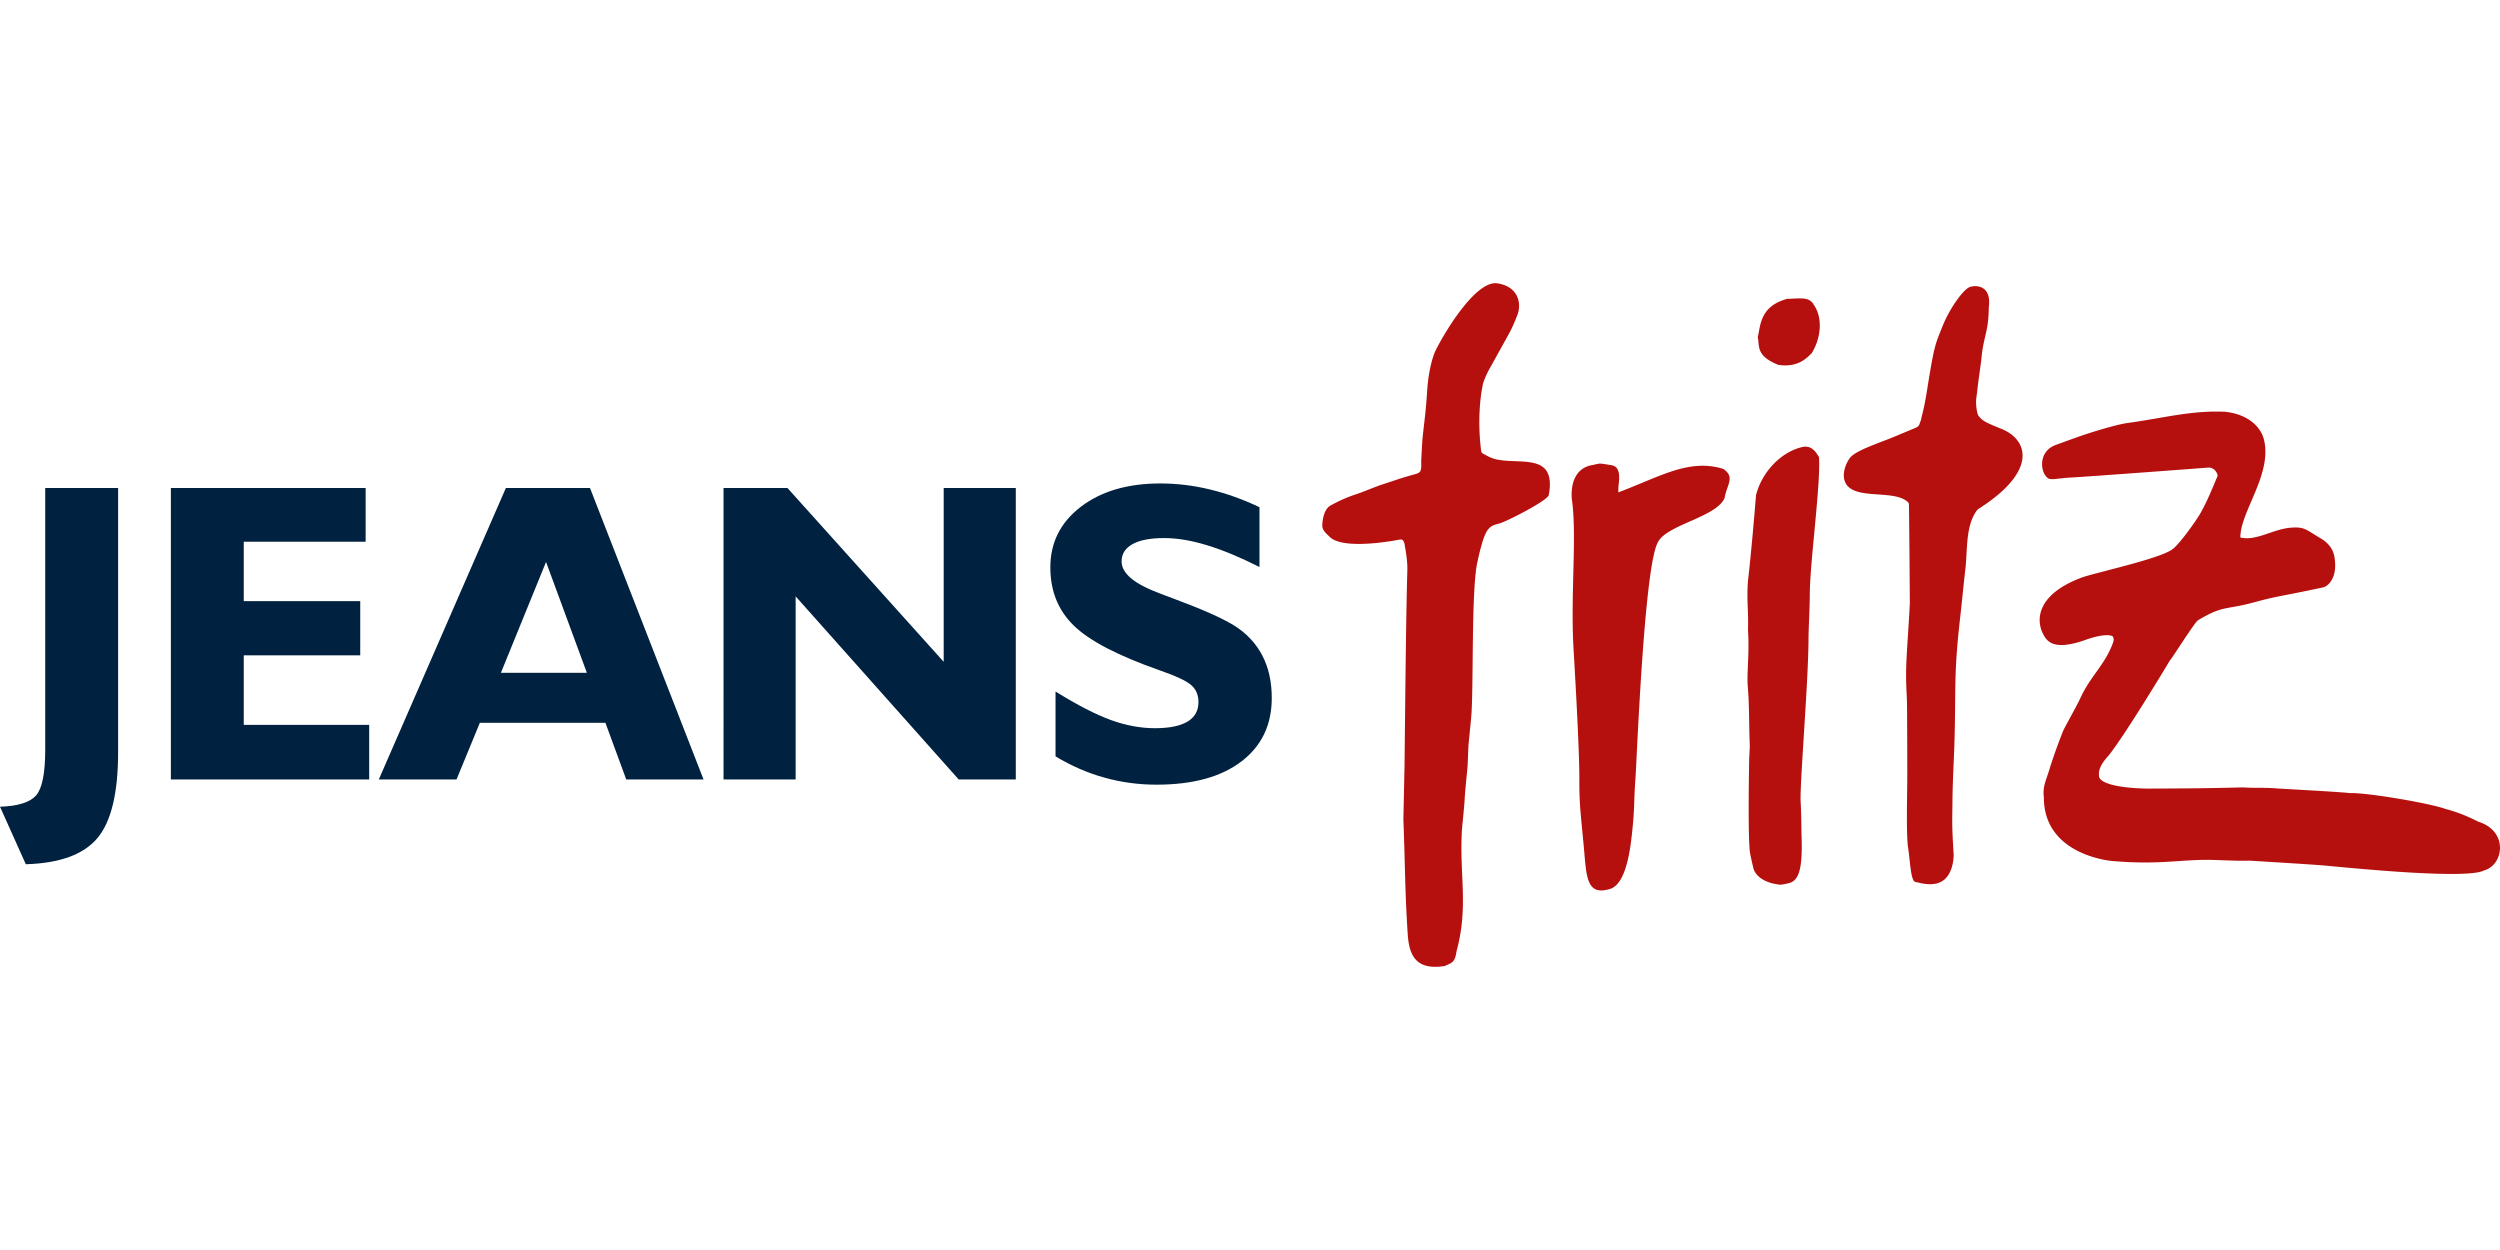
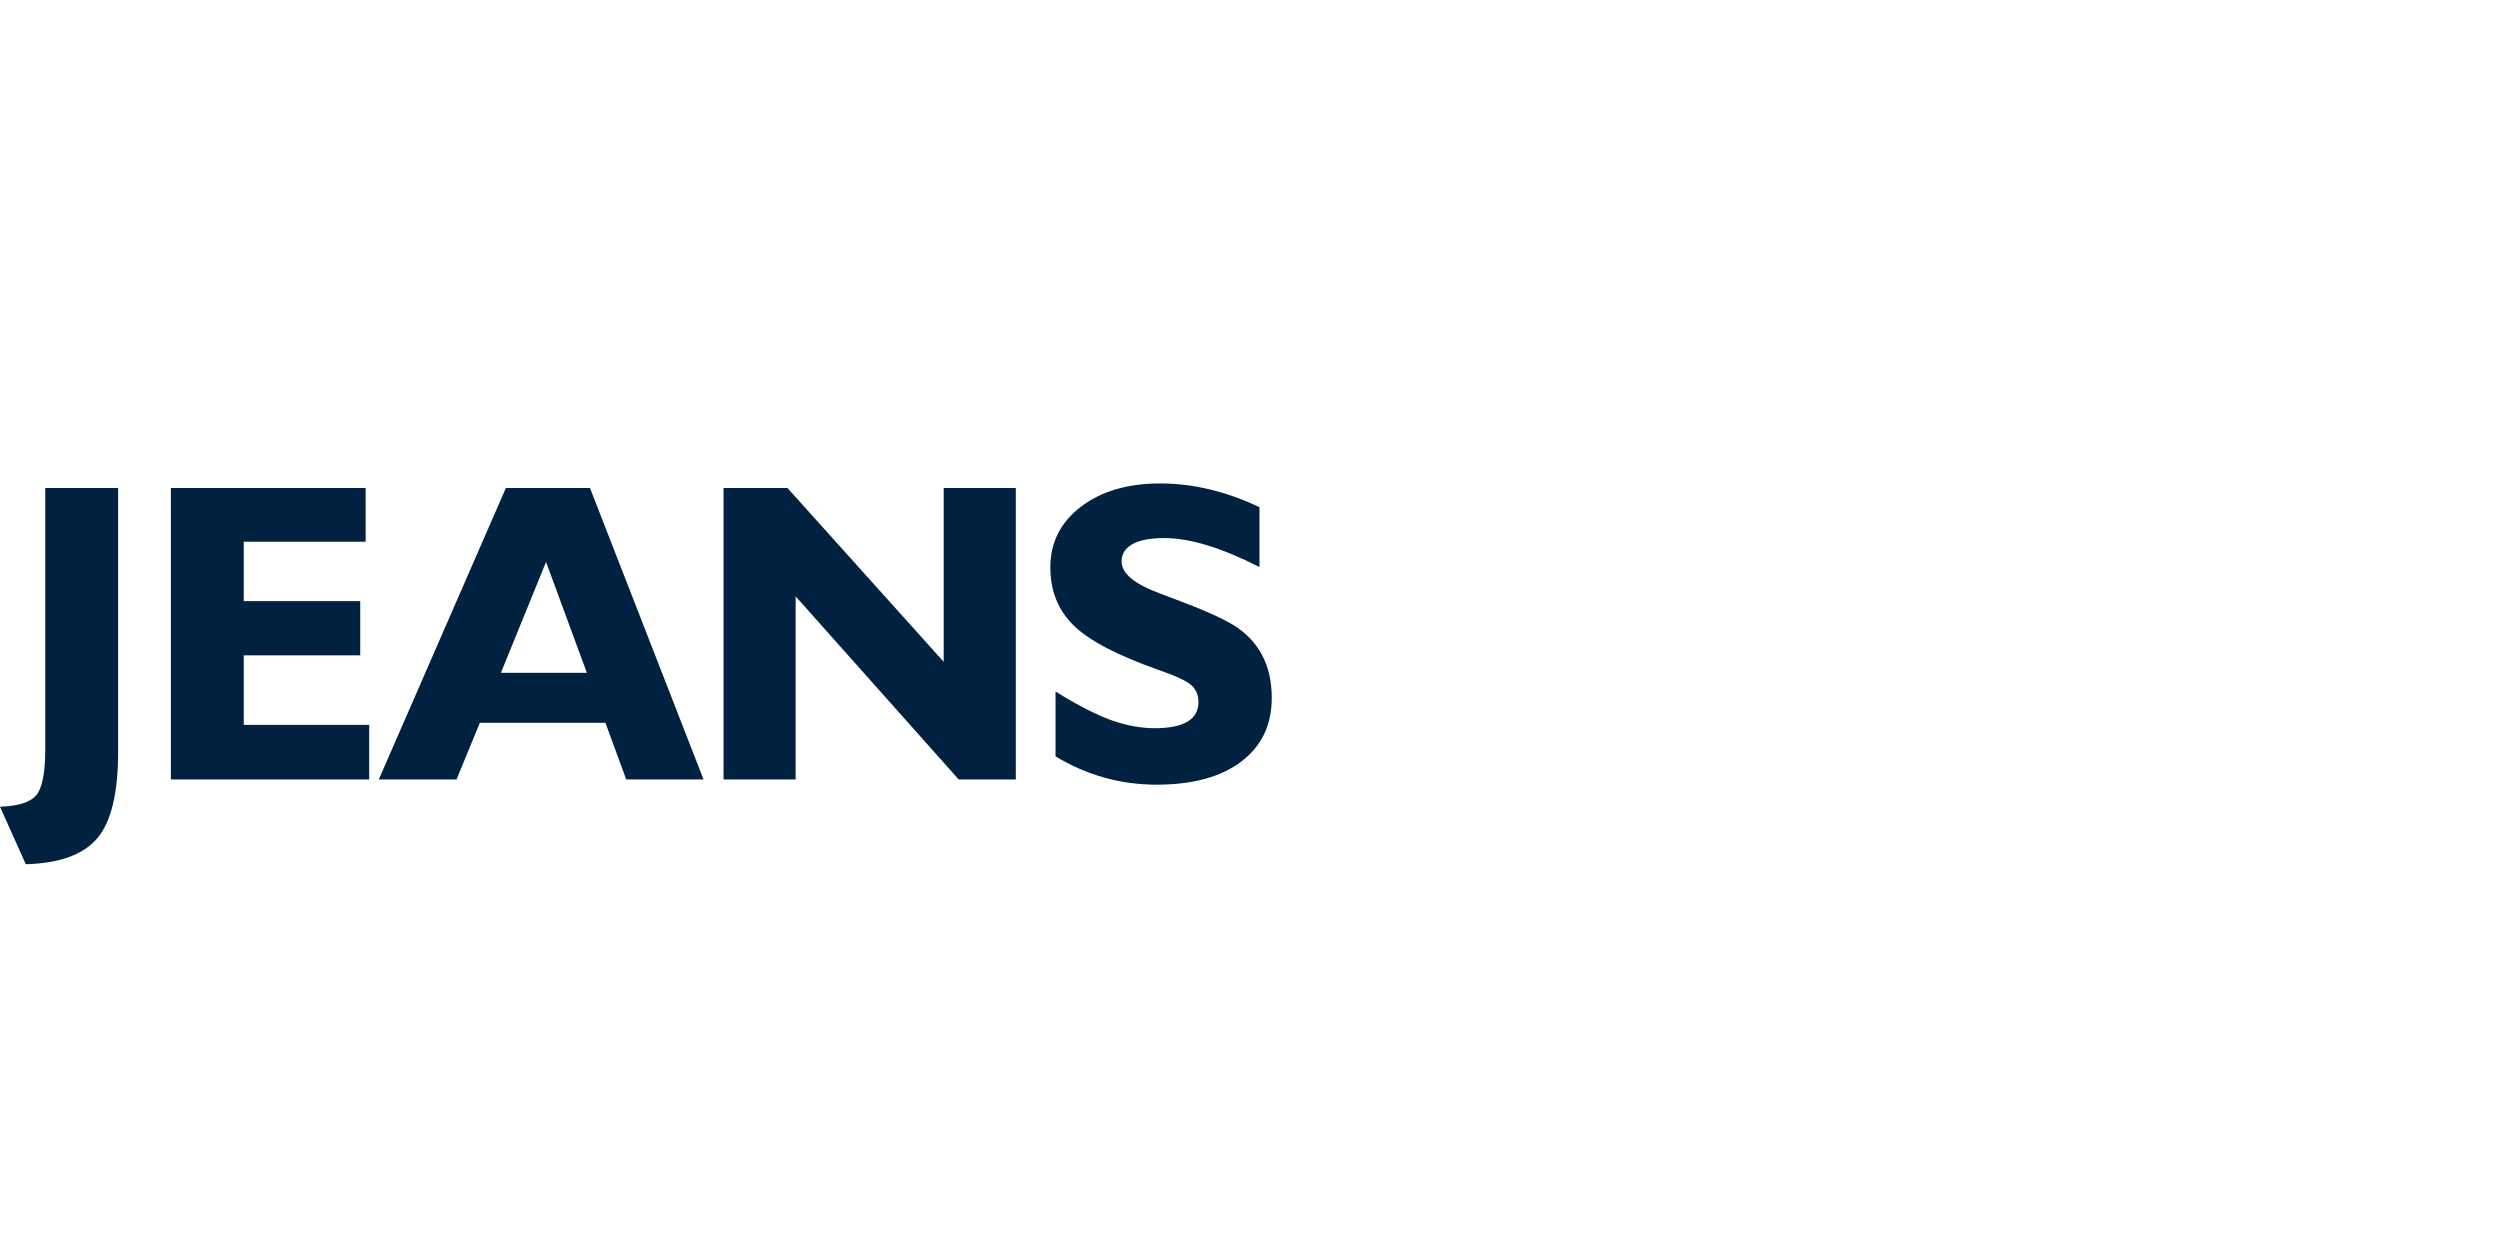
<svg xmlns="http://www.w3.org/2000/svg" xml:space="preserve" fill-rule="evenodd" stroke-linejoin="round" stroke-miterlimit="1.414" clip-rule="evenodd" viewBox="0 -55.926 493.731 246.865">
-   <path fill="#b6100e" d="M276.955 50.686c.181.104.385.496.452.93.212 1.362.593 3.214.53 5.252-.35 11.424-.52 40.12-.593 40.033.015.009-.188 9.048-.19 8.983.376 9.406.276 13.786.865 22.739.275 4.158 1.635 7.148 7.354 6.223 1.142-.621 1.959-.47 2.268-2.854 2.4-8.86.587-14.677 1.067-23.87.101-1.318.254-2.504.507-5.517.129-2.56.528-6.061.628-7.303.268-6.263.014-2.056.713-9.662.492-5.331-.018-25.344 1.225-30.59.157-.664.188-1.082.854-3.473 1.031-3.704 1.988-3.68 3.587-4.157 1.542-.461 9.327-4.441 9.646-5.565 1.471-7.943-4.735-6.252-9.442-6.896-1.557-.213-2.16-.542-3.594-1.323-.349-.191-.343-.692-.359-.826-.653-5.608-.148-9.786.17-11.703.044-.257.083-.475.116-.648.022-.111.052-.242.072-.37.065-.41.379-1.19.636-1.78a20.96 20.96 0 0 1 1.108-2.122s.471-.861 1.292-2.344c2.529-4.56 2.662-4.64 3.804-7.564.851-2.185.272-5.59-3.942-6.248-4.212-.658-10.331 9.49-12.175 13.192-.805 1.616-1.485 4.852-1.677 7.683-.116 1.709-.209 3.135-.416 5.063-.182 1.68-.527 4.418-.59 5.572-.175 3.144-.187 3.104-.191 3.96.102 2.157-.365 1.958-2.287 2.52-2.433.714-1.993.623-5.394 1.727-1.254.409-3.402 1.303-4.269 1.62-1.383.506-2.928.88-5.954 2.533-.717.392-1.454 1.412-1.631 3.679-.098 1.269.75 1.78 1.394 2.46 2.725 2.887 13.99.576 13.672.635 0 0 .532-.11.744.01m162.323-25.298c4.901.454 7.213 3.183 7.795 5.35 1.83 6.86-4.668 14.4-4.616 19.49 3.215.754 6.502-1.737 10.161-1.954 2.597-.154 2.769.403 5.675 2.106 1.245.729 2.439 1.866 2.742 3.676.753 4.456-1.572 5.876-2.129 5.997-8.402 1.822-8.64 1.583-13.88 3.013-5.374 1.466-6.026.522-11.007 3.552-1.022 1.019-5.013 7.437-5.469 7.87-.897 1.513-8.83 14.675-12.141 18.839-1.07 1.152-2.176 2.64-1.824 4.262.809 1.95 7.724 2.232 9.693 2.225 7.768-.03 11.084-.051 18.689-.235 2.281.166 4.092-.016 6.536.197 2.643.165 12.006.655 14.705.934 2.786-.147 15.268 1.884 18.733 3.115 2.305.609 4.382 1.438 6.485 2.52 6.07 1.876 5.022 8.616 1.159 9.629-3.382 1.903-27.906-.65-31.374-.953-3.247-.28-13.247-.863-14.9-.971-3.376.098-6.815-.235-9.704-.15-4.753.12-9.177.903-17.043.246.001.049-13.965-.891-13.912-12.626-.325-2.226.643-3.76 1.285-6.145.791-2.395 1.643-4.788 2.57-7.074.784-1.564 2.675-4.882 3.343-6.343 2.017-4.406 4.762-6.453 6.396-10.796.206-.545.302-1.028-.051-1.457-1.416-.657-4.934.607-4.958.609-7.395 2.736-8.219-.132-8.889-1.333-1.327-3.02-.644-7.801 8.08-10.955 4.212-1.298 15.831-3.808 17.825-5.65 1.293-1.083 4.144-4.96 5.293-6.908 1.362-2.398 2.388-4.95 3.418-7.43-.117-.941-.985-1.733-1.915-1.613 0 0-22.694 1.718-27.375 1.979-2.191.12-3.653.548-4.232.097-1.605-1.21-1.872-5.287 1.494-6.531 2.578-.951 4.82-1.741 4.82-1.741s6.419-2.211 9.552-2.636c6.954-.951 12.376-2.477 18.97-2.205m-119.68 15.925c8.057-3 13.943-6.771 20.753-4.628 2.361 1.643.714 3.033.234 5.762-1.673 3.84-11.72 5.288-13.239 8.875-2.77 5.439-4.21 46.038-4.39 46.946-.328 4.78-.062 4.914-.646 10.364-.297 2.739-1.085 9.986-4.298 10.984-4.851 1.512-4.683-2.586-5.258-8.7-.574-6.116-.864-8.087-.843-12.69.019-4.606-.475-14.638-1.142-25.863-.642-10.816.695-22.415-.332-29.631 0 0-.819-5.88 3.901-6.79 1.982-.381 1.096-.441 3.893-.003 1.983.31 1.548 2.839 1.395 4.288zm30.79 77.293c-1.427-.27-3.692-1.213-4.14-3.19-.182-.801-.445-1.923-.602-2.723-.518-2.637-.196-18.76-.196-18.76l.125-2.505c-.187-4.103-.066-8.083-.428-12.105-.154-2.843.369-6.156.068-10.842.137-3.37-.298-5.991-.001-9.688.609-5.346 1.142-11.51 1.588-16.936 1.111-4.444 4.868-8.588 9.293-9.533 1.641-.26 2.473.883 3.138 2.026.384 5-1.771 20.784-1.81 26.852-.023 3.516-.253 6.939-.258 9.137-.02 8.297-1.74 28.653-1.555 32.055.161 2.957.111 4.309.202 7.493.175 6.22-.729 8.19-2.567 8.612-1.735.399-1.582.348-2.857.107m7.79-114.386c1.987 2.806 1.309 6.94-.402 9.629-.921.859-2.594 2.865-6.579 2.284-4.491-1.811-3.661-3.735-4.053-5.45.56-2.371.428-6.128 5.82-7.594 2.049.007 4.333-.562 5.214 1.13m32.242 40.648c-2.251 3.073-1.828 7.609-2.267 11.512-.505 4.459-.609 5.91-1.033 9.63-1.269 11.187-.829 13.137-1.12 24.249-.112 4.267-.357 7.237-.405 12.034-.048 4.74-.115 4.815.235 10.519-.004-.062.115 3.304-1.822 4.958-1.906 1.628-4.8.66-5.756.474-.924-.18-1.02-4.298-1.418-6.72-.396-2.416-.173-10.894-.164-13.524.01-2.627-.024-14.276-.068-15.567-.052-1.48-.216-3.65-.149-6.395.073-2.976.5-8.27.723-12.778 0 0-.13-19.33-.19-19.662-.045-.248-.154-.317-.238-.394-2.917-2.702-11.499.036-12.532-4.484-.297-1.388.265-3.002 1.131-4.22 1.142-1.423 5.252-2.76 8.335-4 0 0 4.585-1.902 4.876-2.05.292-.147.522-.527.554-.684.054-.274.214-.53.261-.764.111-.556.275-1.13.358-1.503.126-.582.332-1.096.943-4.95 1.32-8.306 1.546-8.524 2.95-12.023 1.546-3.848 4.197-7.288 5.31-7.728 1.265-.503 4.437-.418 3.836 3.973-.049 5.043-1.063 5.7-1.446 10.064-.041.472-.314 2.384-.357 2.696-.114.842-.324 2.404-.351 2.649a85.914 85.914 0 0 1-.308 2.526c-.151 1.068.088 2.706.316 3.258.163.398.621.799.78.94.478.429 1.478.92 3.83 1.858 5.296 2.11 7.348 8.296-4.532 15.842a2.05 2.05 0 0 0-.282.264" />
  <path fill="#002240" fill-rule="nonzero" d="M0 103.395c3.539-.114 5.913-.858 7.121-2.22 1.207-1.376 1.811-4.395 1.811-9.058V40.45h14.395v52.158c0 8.074-1.363 13.735-4.087 16.98-2.738 3.258-7.443 4.97-14.142 5.168zm33.744-5.38V40.45h38.468v10.617H48.139v11.726h23.005v10.703H48.139V87.23h24.773v10.784zm41.065 0L99.906 40.45h16.613l22.428 57.565h-15.266l-4.115-11.192h-24.8l-4.607 11.192zm24.114-21.066h16.979l-8.064-21.893zm58.211-15.096v36.16h-14.241V40.45h12.626l30.853 34.323V40.45h14.241v57.564h-11.277zM208.46 93.45V80.644c4.339 2.698 7.99 4.565 10.967 5.645 2.977 1.069 5.857 1.6 8.665 1.6 2.824 0 4.958-.433 6.419-1.29 1.446-.87 2.176-2.15 2.176-3.85 0-1.374-.448-2.483-1.361-3.312-.9-.842-3.02-1.84-6.335-2.992-8.202-2.878-13.848-5.814-16.924-8.82-3.088-3.004-4.633-6.84-4.633-11.501 0-4.902 2.008-8.89 6.025-11.965 4.017-3.077 9.254-4.607 15.701-4.607 3.259 0 6.529.393 9.83 1.195 3.287.8 6.546 1.965 9.747 3.496v11.81c-3.861-1.951-7.332-3.384-10.407-4.311-3.074-.94-5.871-1.403-8.399-1.403-2.738 0-4.831.393-6.262 1.193-1.446.8-2.164 1.938-2.164 3.412 0 1.208.648 2.332 1.939 3.399 1.277 1.053 3.23 2.05 5.843 3.02.547.21 1.376.533 2.498.94 5.493 2.037 9.425 3.778 11.813 5.224 2.497 1.532 4.38 3.512 5.659 5.928 1.278 2.415 1.907 5.237 1.907 8.467 0 5.323-2.007 9.508-6.023 12.555-4.016 3.049-9.591 4.565-16.725 4.565-3.568 0-7.022-.465-10.35-1.405-3.329-.926-6.532-2.33-9.606-4.185" />
</svg>